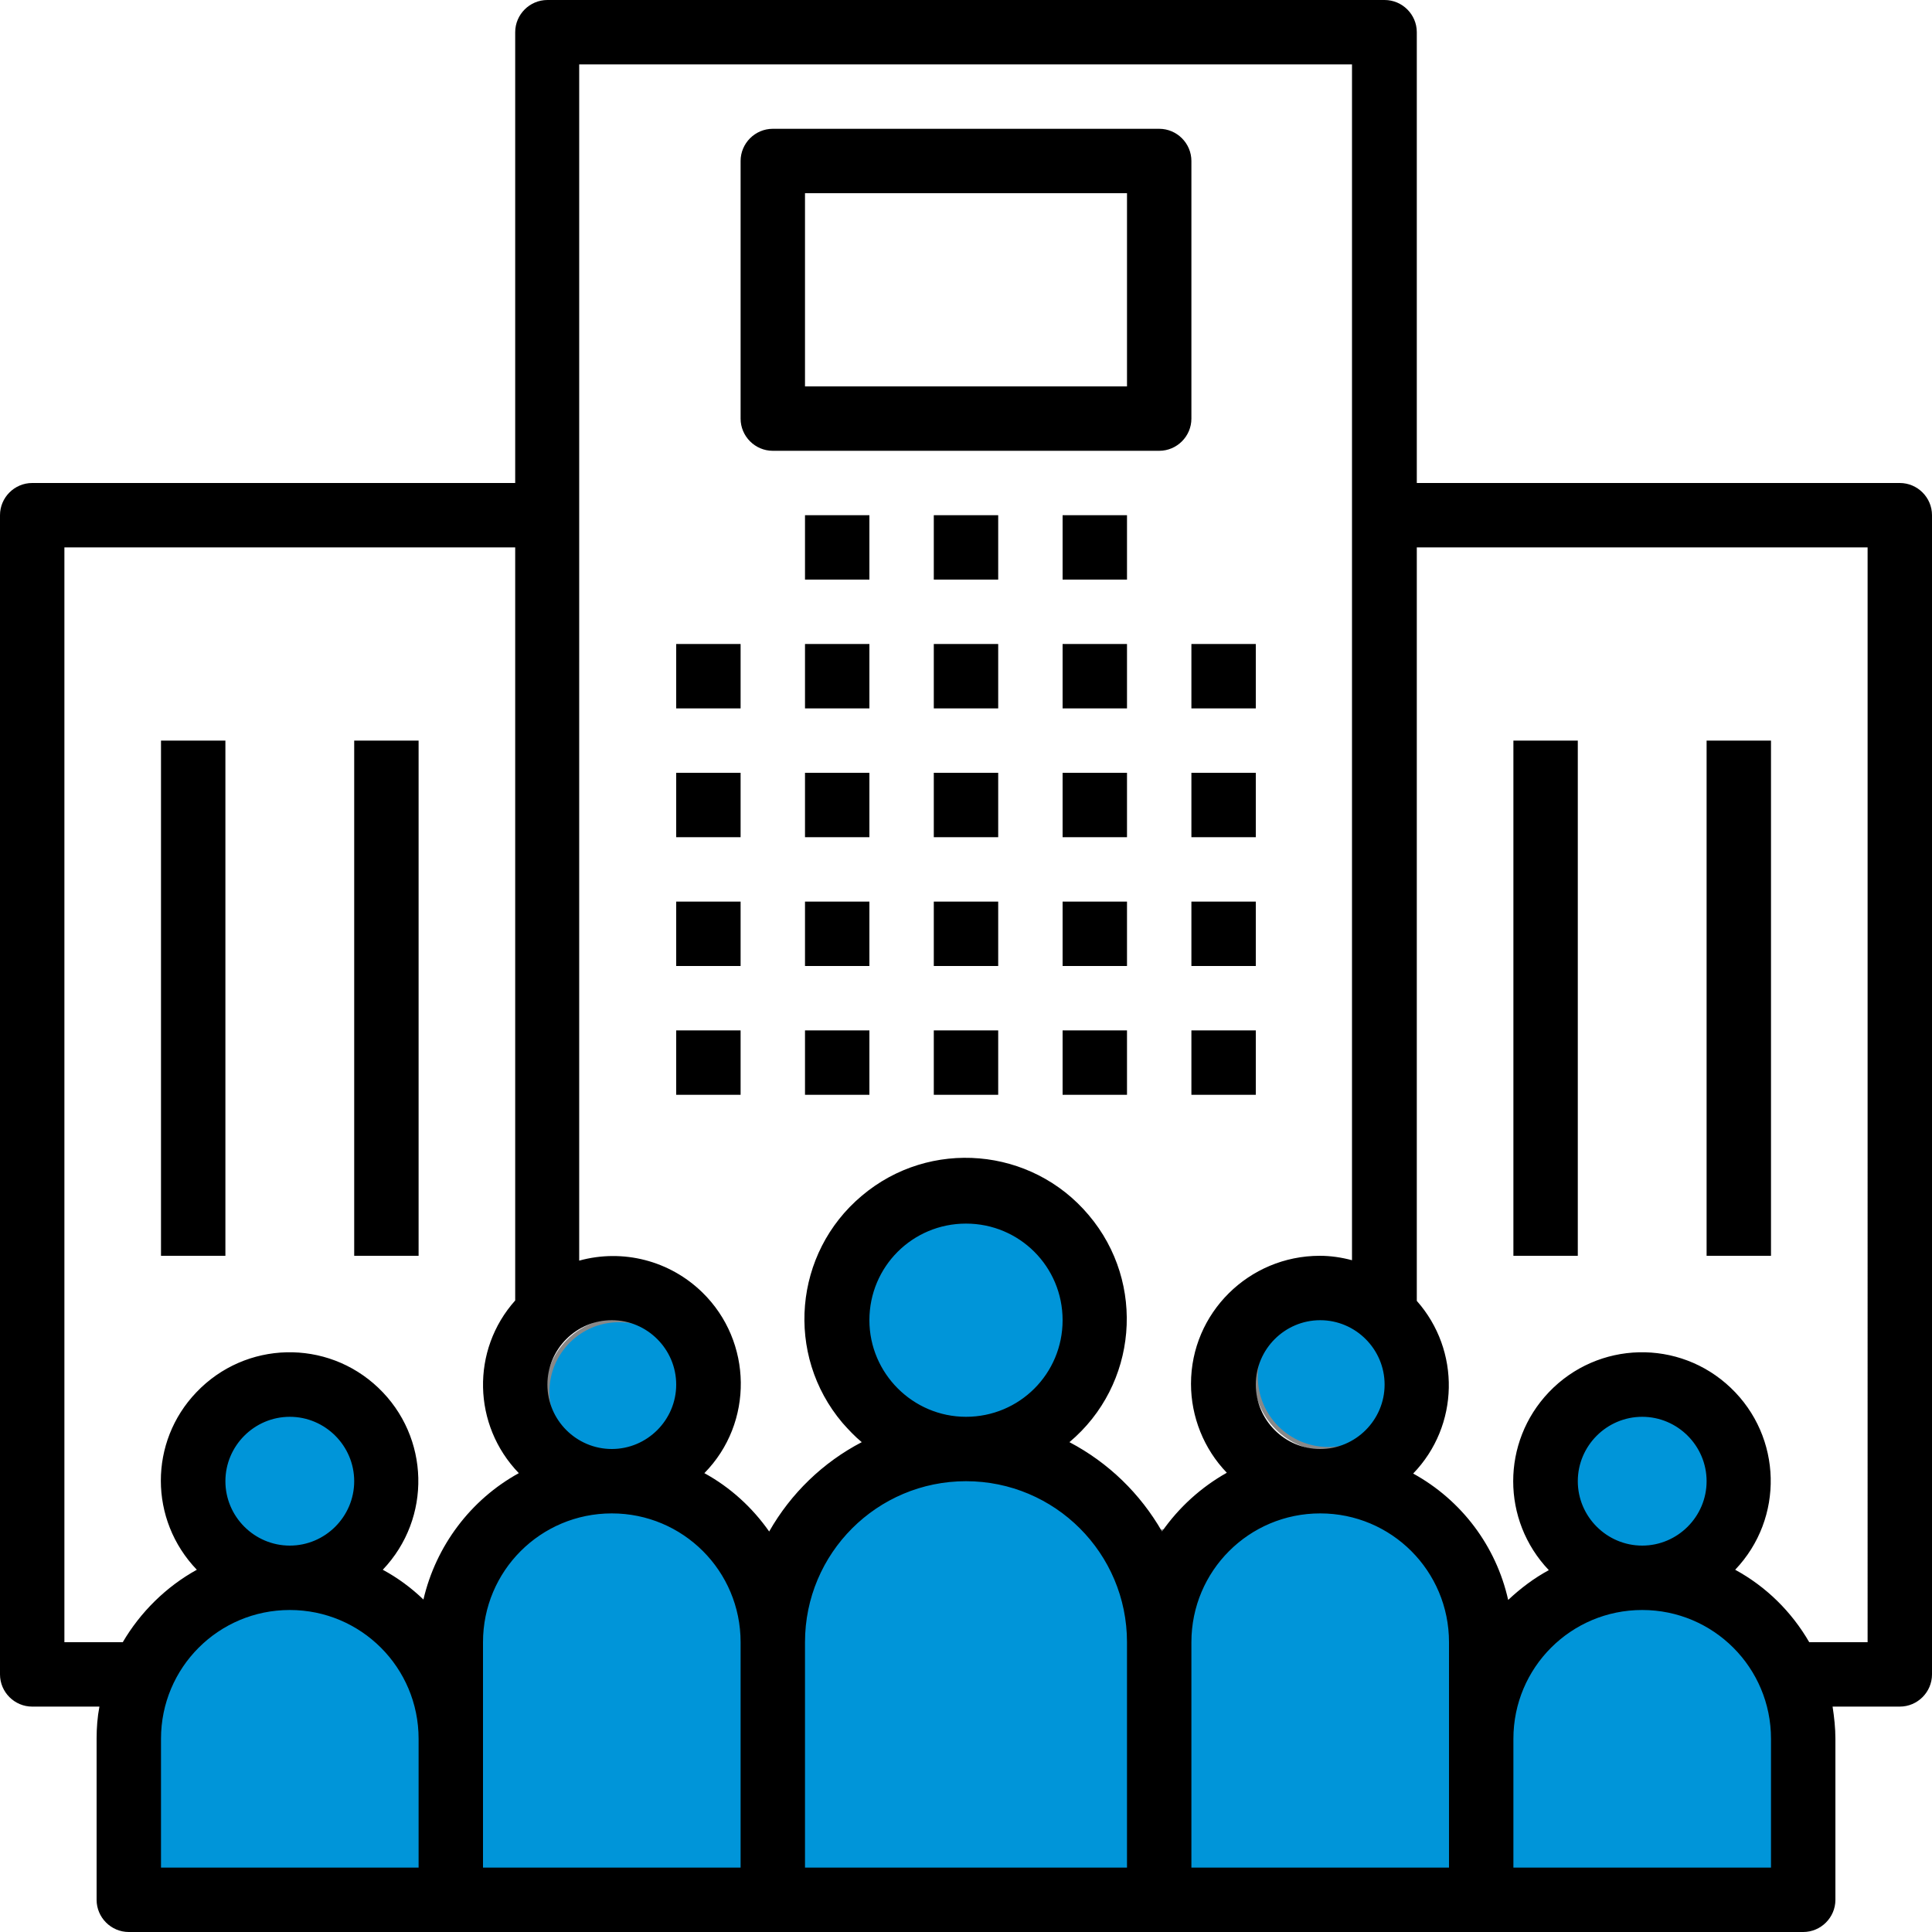
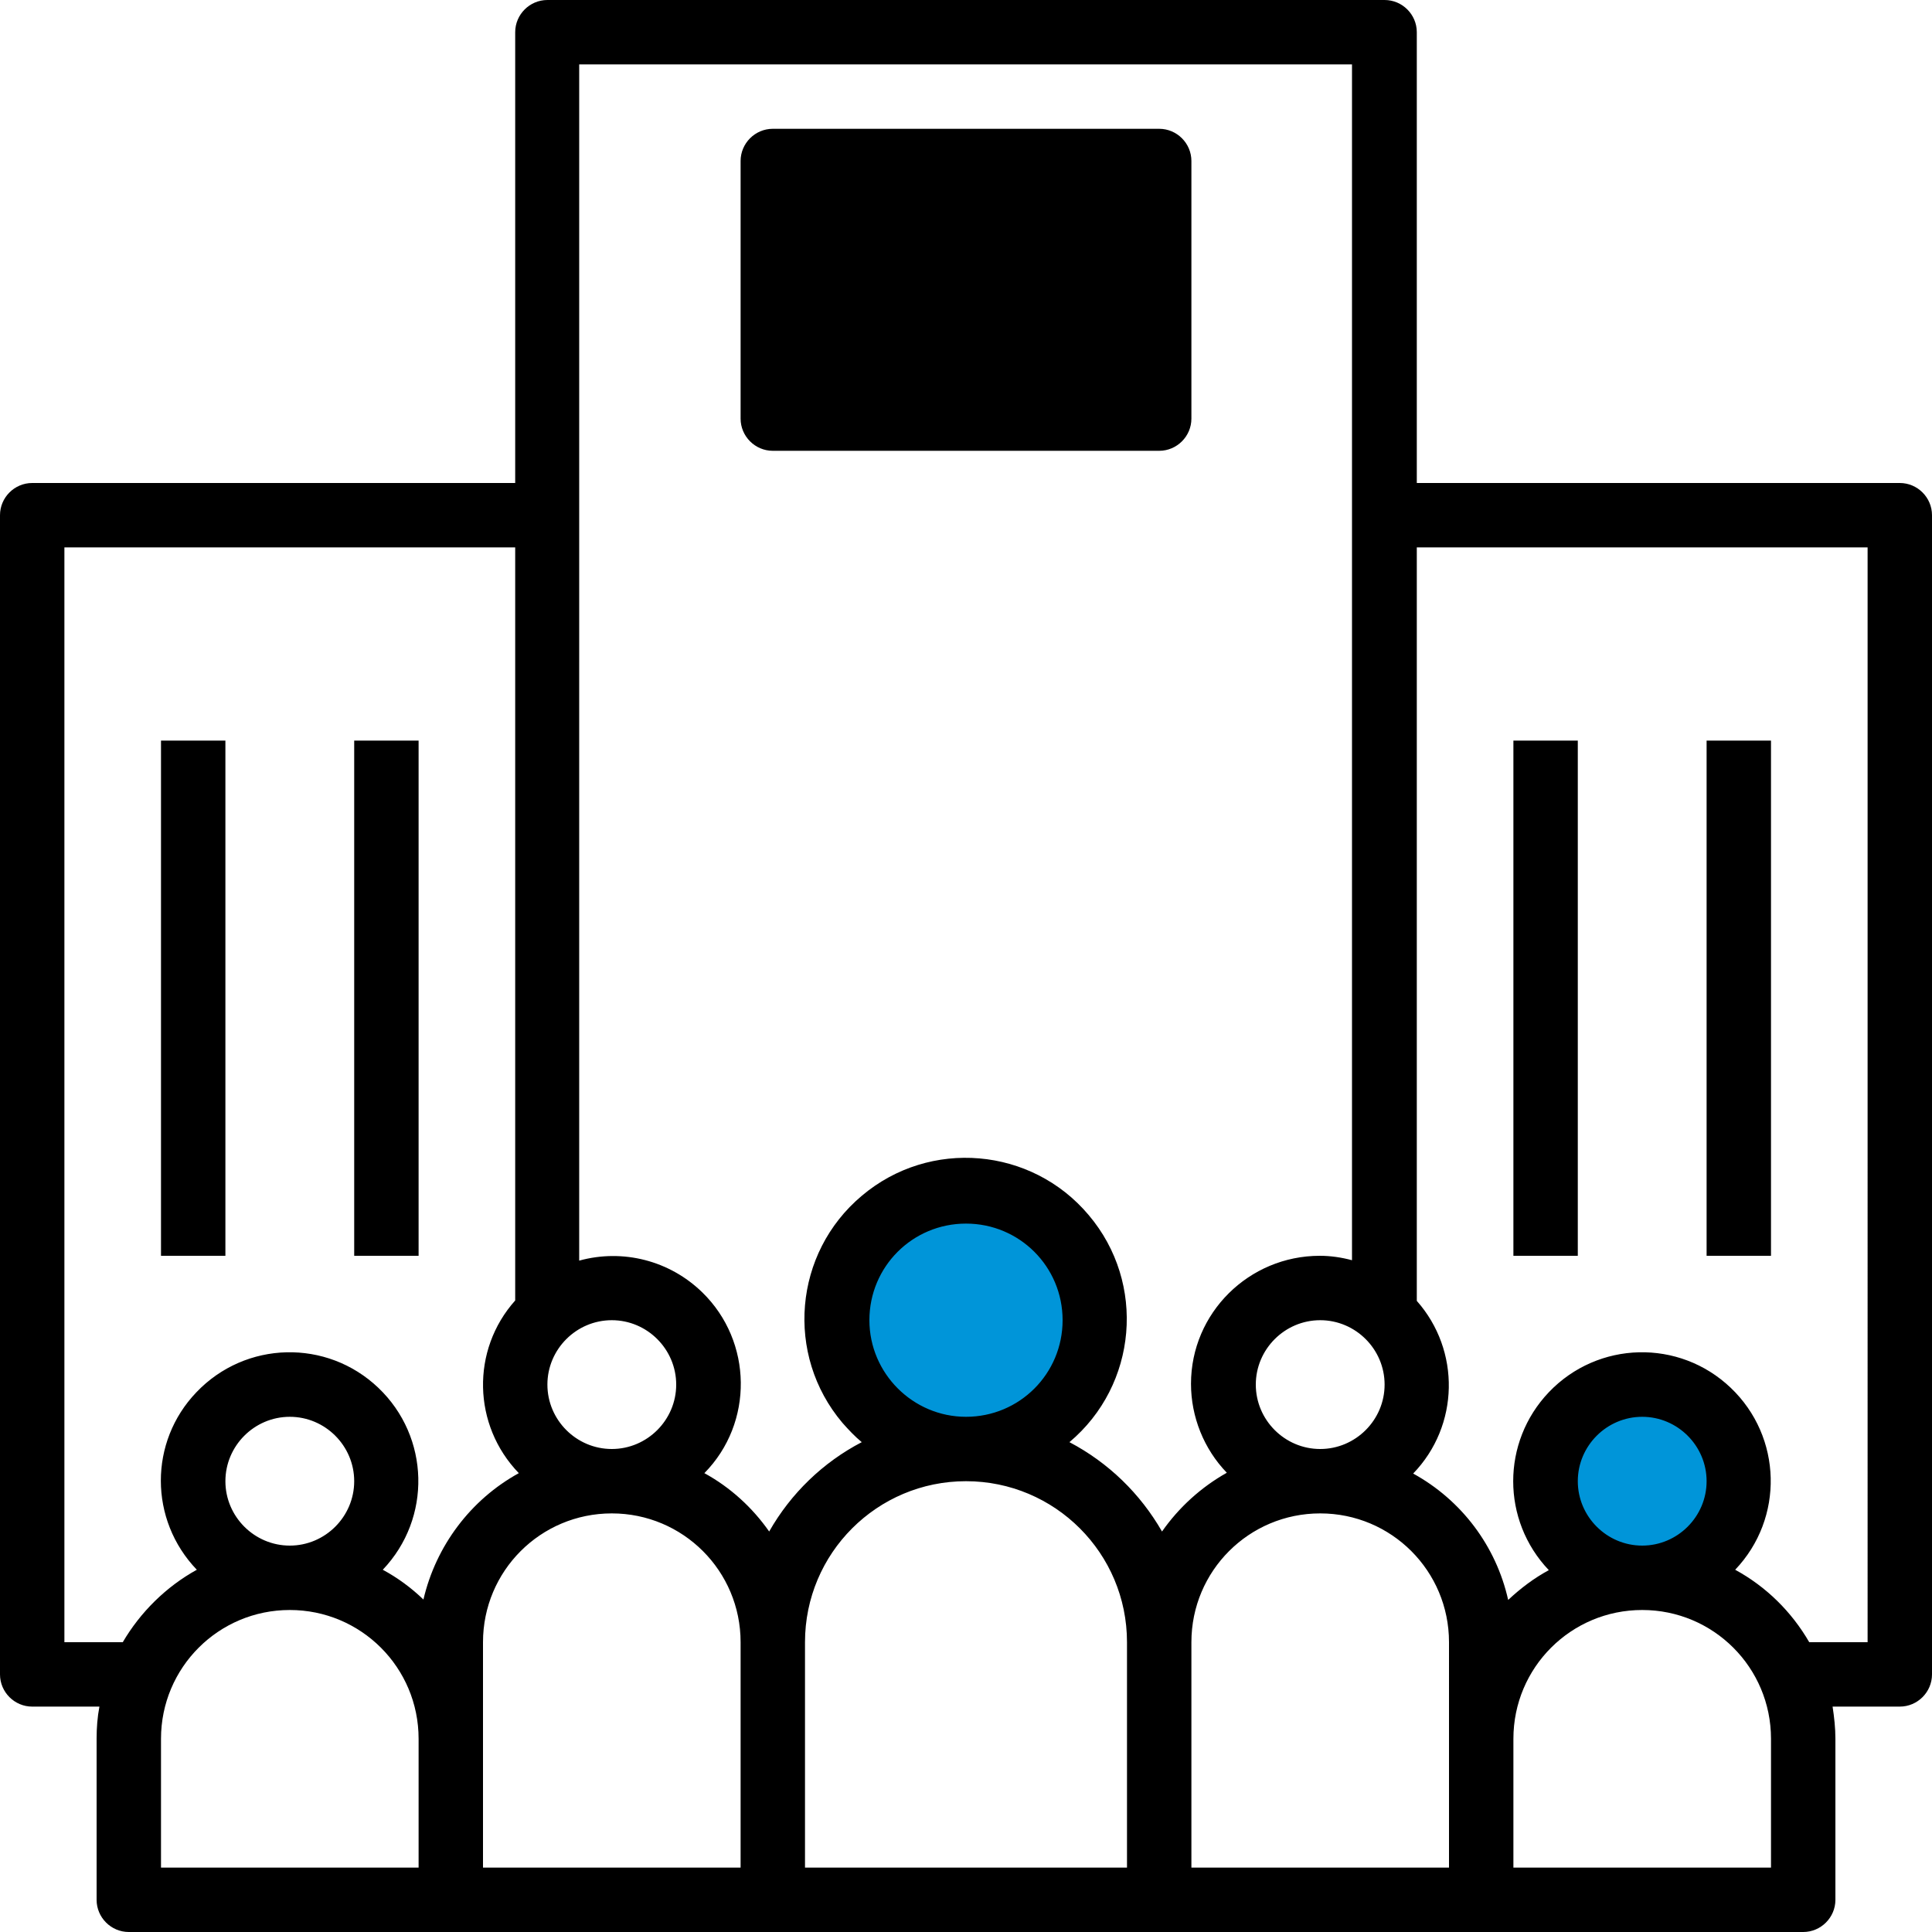
<svg xmlns="http://www.w3.org/2000/svg" version="1.1" id="Camada_1" x="0px" y="0px" viewBox="0 0 480 480" style="enable-background:new 0 0 480 480;" xml:space="preserve">
  <style type="text/css">
	.st0{fill:#0095D9;stroke:#888888;stroke-miterlimit:10;}
</style>
-   <ellipse class="st0" cx="72" cy="367.9" rx="23.1" ry="22.1" />
-   <circle class="st0" cx="153.8" cy="345.8" r="17.8" />
  <circle class="st0" cx="241.8" cy="329.8" r="30.2" />
-   <circle class="st0" cx="330" cy="342" r="18" />
  <ellipse class="st0" cx="408" cy="367.9" rx="23.1" ry="22.1" />
-   <path class="st0" d="M33,464v-48l15-20h32l24,12l16-24l16-8l16-8l32,8l8,16l16-16l8-8l16-8l23,8h9l16,16l8.7-3.5L312,376l10-8l22,8  l16,8l10,24l14-8l17-7l27,7l12,8l7,24v41l-407-4L33,464z" />
-   <path d="M168,160h16v16h-16V160z M168,192h16v16h-16V192z M168,224h16v16h-16V224z M168,256h16v16h-16V256z M200,160h16v16h-16V160z   M200,192h16v16h-16V192z M200,224h16v16h-16V224z M200,256h16v16h-16V256z M232,160h16v16h-16V160z M232,192h16v16h-16V192z   M232,224h16v16h-16V224z M232,256h16v16h-16V256z M264,160h16v16h-16V160z M200,128h16v16h-16V128z M232,128h16v16h-16V128z   M264,128h16v16h-16V128z M264,192h16v16h-16V192z M264,224h16v16h-16V224z M264,256h16v16h-16V256z M296,160h16v16h-16V160z   M296,192h16v16h-16V192z M296,224h16v16h-16V224z M296,256h16v16h-16V256z" />
  <path d="M472,120H352V8c0-4.4-3.6-8-8-8H136c-4.4,0-8,3.6-8,8v112H8c-4.4,0-8,3.6-8,8v288c0,4.4,3.6,8,8,8h16.7  c-0.5,2.6-0.7,5.3-0.7,8v40c0,4.4,3.6,8,8,8h416c4.4,0,8-3.6,8-8v-40c0-2.7-0.3-5.4-0.7-8H472c4.4,0,8-3.6,8-8V128  C480,123.6,476.4,120,472,120z M344,344c0,8.8-7.2,16-16,16s-16-7.2-16-16s7.2-16,16-16S344,335.2,344,344z M152,328  c8.8,0,16,7.2,16,16s-7.2,16-16,16s-16-7.2-16-16S143.2,328,152,328z M104,464H40v-32c0-17.7,14.3-32,32-32s32,14.3,32,32V464z   M56,368c0-8.8,7.2-16,16-16s16,7.2,16,16s-7.2,16-16,16S56,376.8,56,368z M105.2,397.4c-3-2.9-6.4-5.4-10.1-7.4  c12.2-12.8,11.7-33-1.1-45.2s-33-11.7-45.2,1.1C37,358.2,37,377.6,48.9,390c-7.6,4.2-14,10.5-18.4,18H16V136h112v187.1  c-11,12.3-10.6,31,0.9,42.9C116.9,372.6,108.3,384.1,105.2,397.4z M184,464h-64v-56c0-17.7,14.3-32,32-32s32,14.3,32,32V464z   M280,464h-80v-56c0-22.1,17.9-40,40-40s40,17.9,40,40V464z M216,328c0-13.3,10.7-24,24-24s24,10.7,24,24s-10.7,24-24,24  C226.8,352,216,341.2,216,328z M288.7,380.5c-5.4-9.4-13.3-17.1-23-22.2c16.9-14.2,19.1-39.5,4.8-56.4  c-14.2-16.9-39.5-19.1-56.4-4.8c-16.9,14.2-19.1,39.5-4.8,56.4c1.5,1.7,3.1,3.4,4.8,4.8c-9.6,5-17.6,12.7-23,22.2  c-4.2-6-9.7-11-16.1-14.5c12.3-12.5,12-32.7-0.5-44.9c-8.1-7.9-19.7-10.9-30.6-7.9V16h192v297.1c-2.6-0.7-5.3-1.1-8-1.1  c-17.6,0-32,14.2-32,31.8c0,8.2,3.2,16.2,8.9,22.1C298.4,369.5,292.9,374.5,288.7,380.5L288.7,380.5z M360,432v32h-64v-56  c0-17.7,14.3-32,32-32s32,14.3,32,32V432z M440,464h-64v-32c0-17.7,14.3-32,32-32s32,14.3,32,32V464z M392,368c0-8.8,7.2-16,16-16  s16,7.2,16,16s-7.2,16-16,16S392,376.8,392,368z M464,408h-14.5c-4.4-7.6-10.7-13.8-18.4-18c12.2-12.8,11.7-33-1.1-45.2  c-12.8-12.2-33-11.7-45.2,1.1c-11.8,12.4-11.8,31.8,0,44.2c-3.7,2-7,4.5-10.1,7.4c-3-13.4-11.6-24.8-23.6-31.4  c11.5-11.9,11.8-30.6,0.9-42.9V136h112L464,408L464,408z" />
-   <path d="M376,184h16v128h-16V184z M424,184h16v128h-16V184z M40,184h16v128H40V184z M88,184h16v128H88V184z M288,32h-96  c-4.4,0-8,3.6-8,8v64c0,4.4,3.6,8,8,8h96c4.4,0,8-3.6,8-8V40C296,35.6,292.4,32,288,32z M280,96h-80V48h80V96z" />
+   <path d="M376,184h16v128h-16V184z M424,184h16v128h-16V184z M40,184h16v128H40V184z M88,184h16v128H88V184z M288,32h-96  c-4.4,0-8,3.6-8,8v64c0,4.4,3.6,8,8,8h96c4.4,0,8-3.6,8-8V40C296,35.6,292.4,32,288,32z M280,96h-80h80V96z" />
</svg>